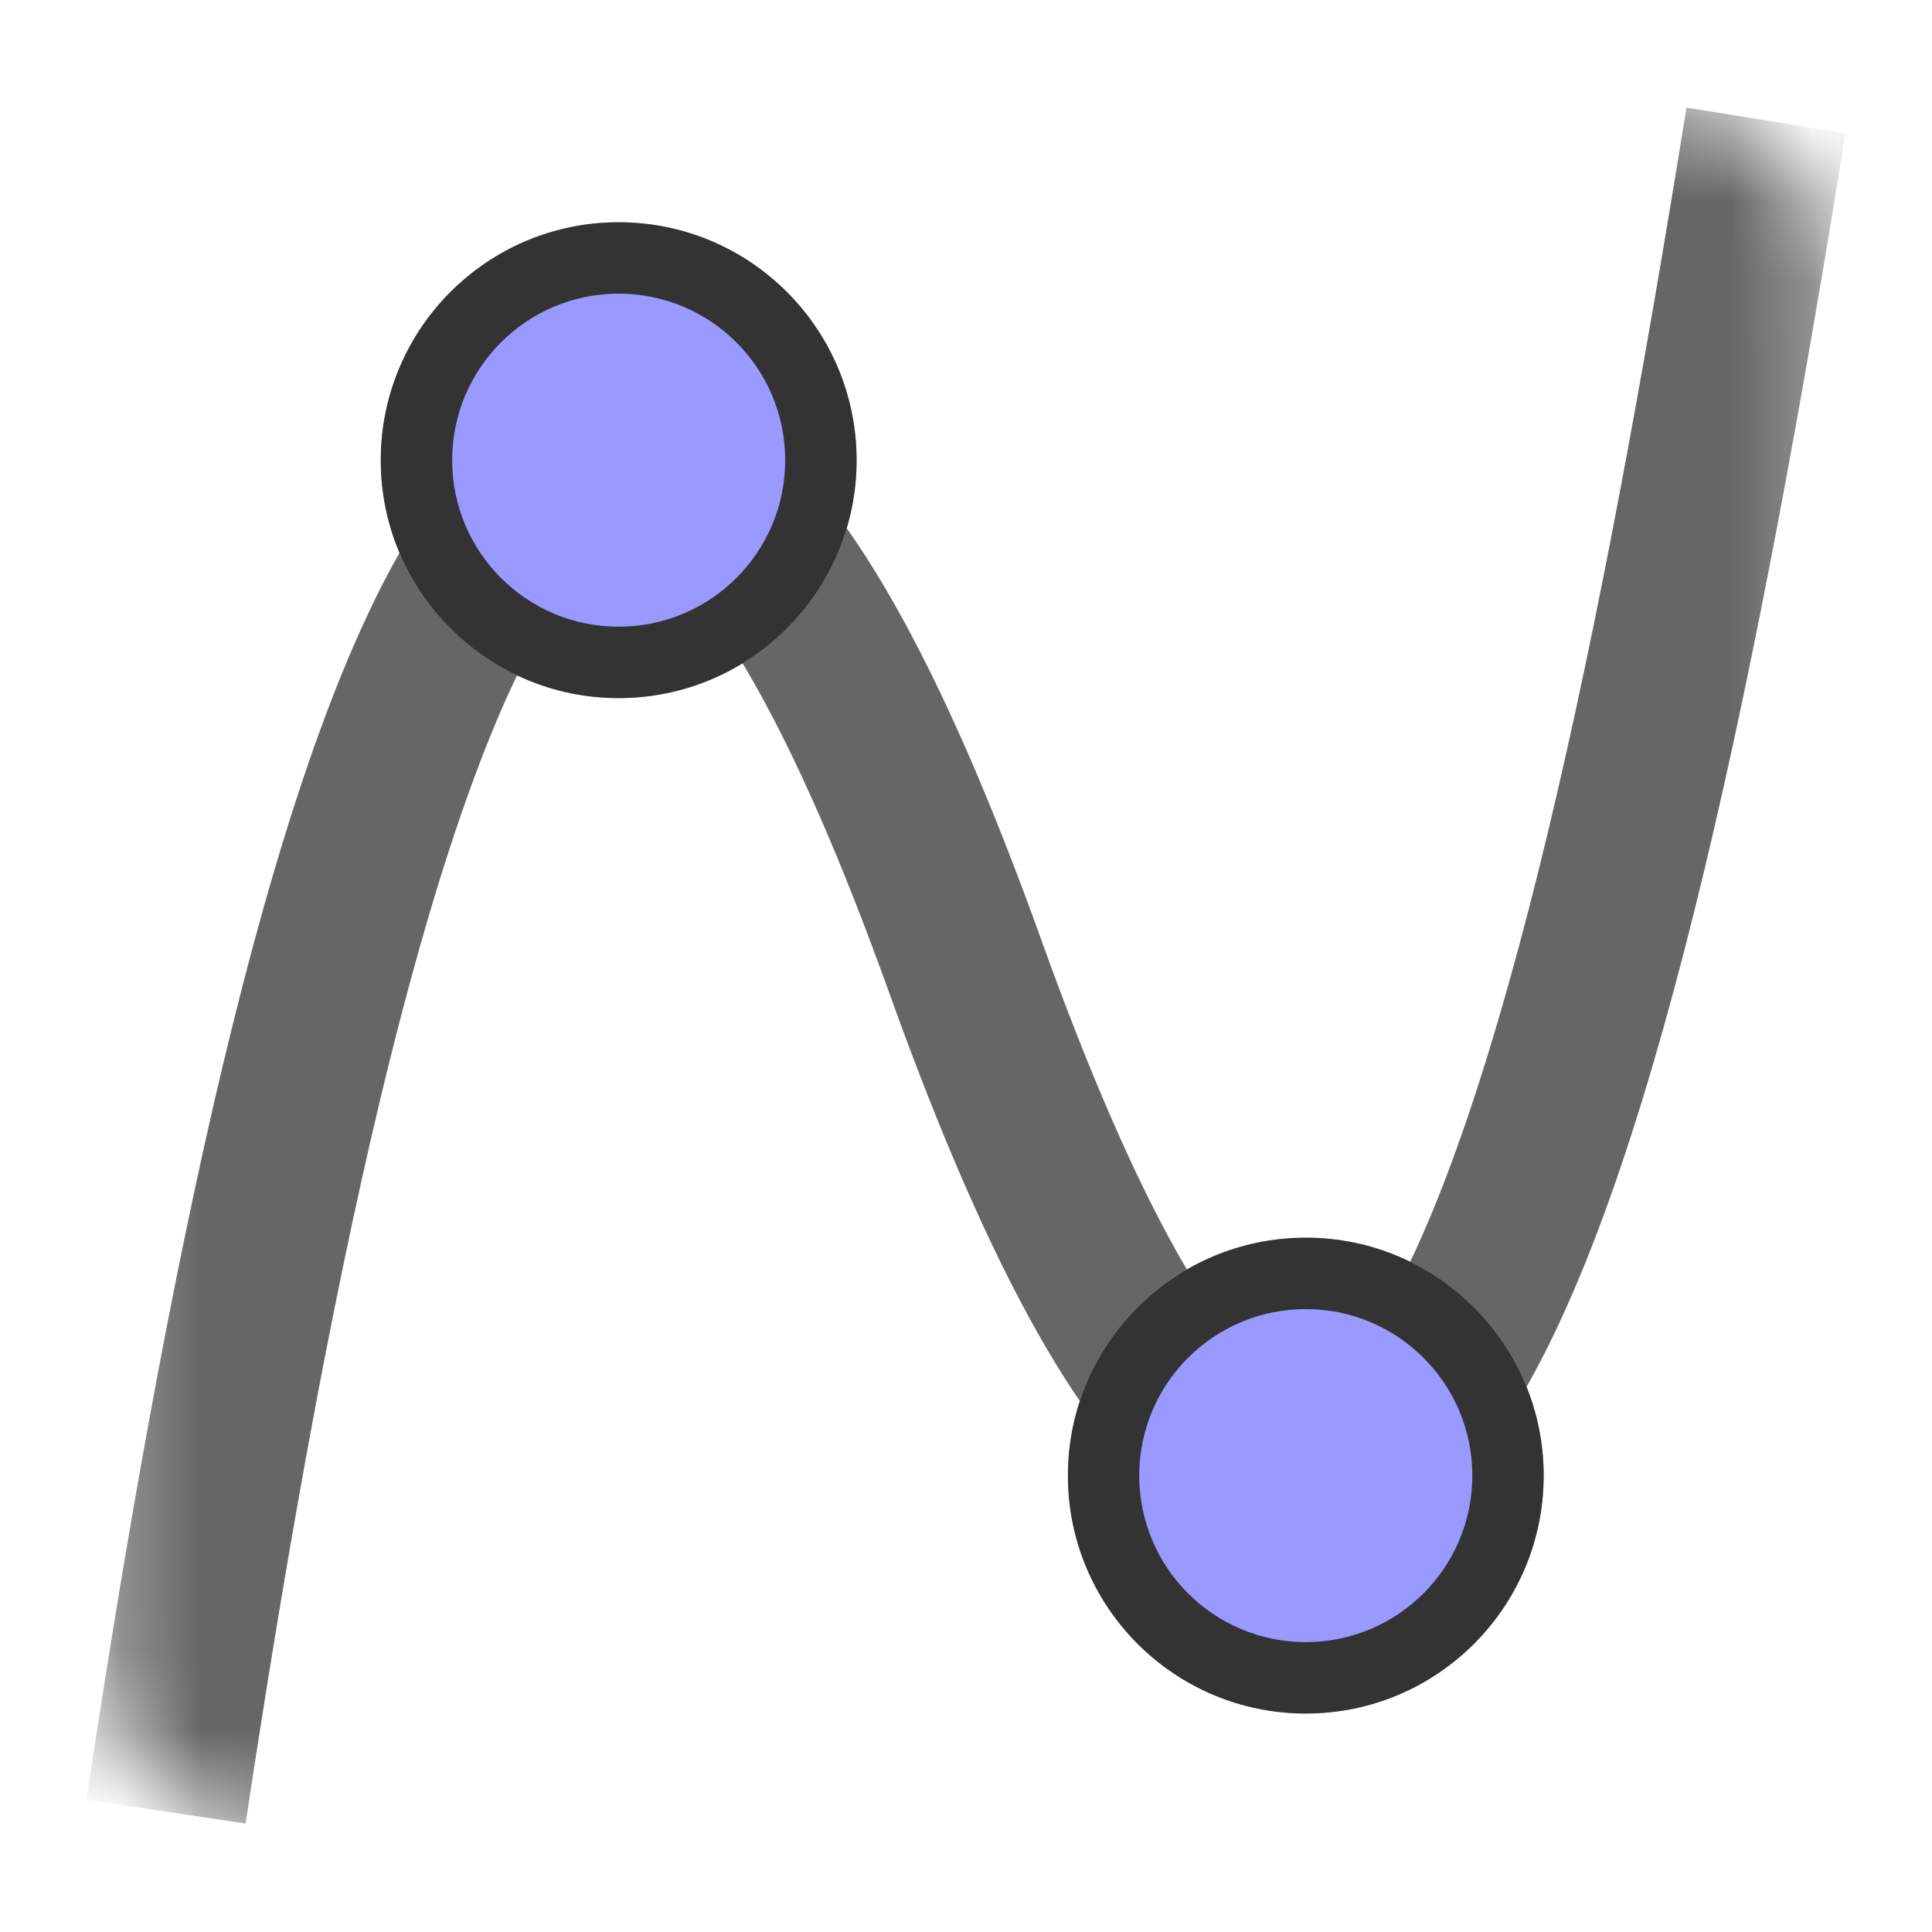
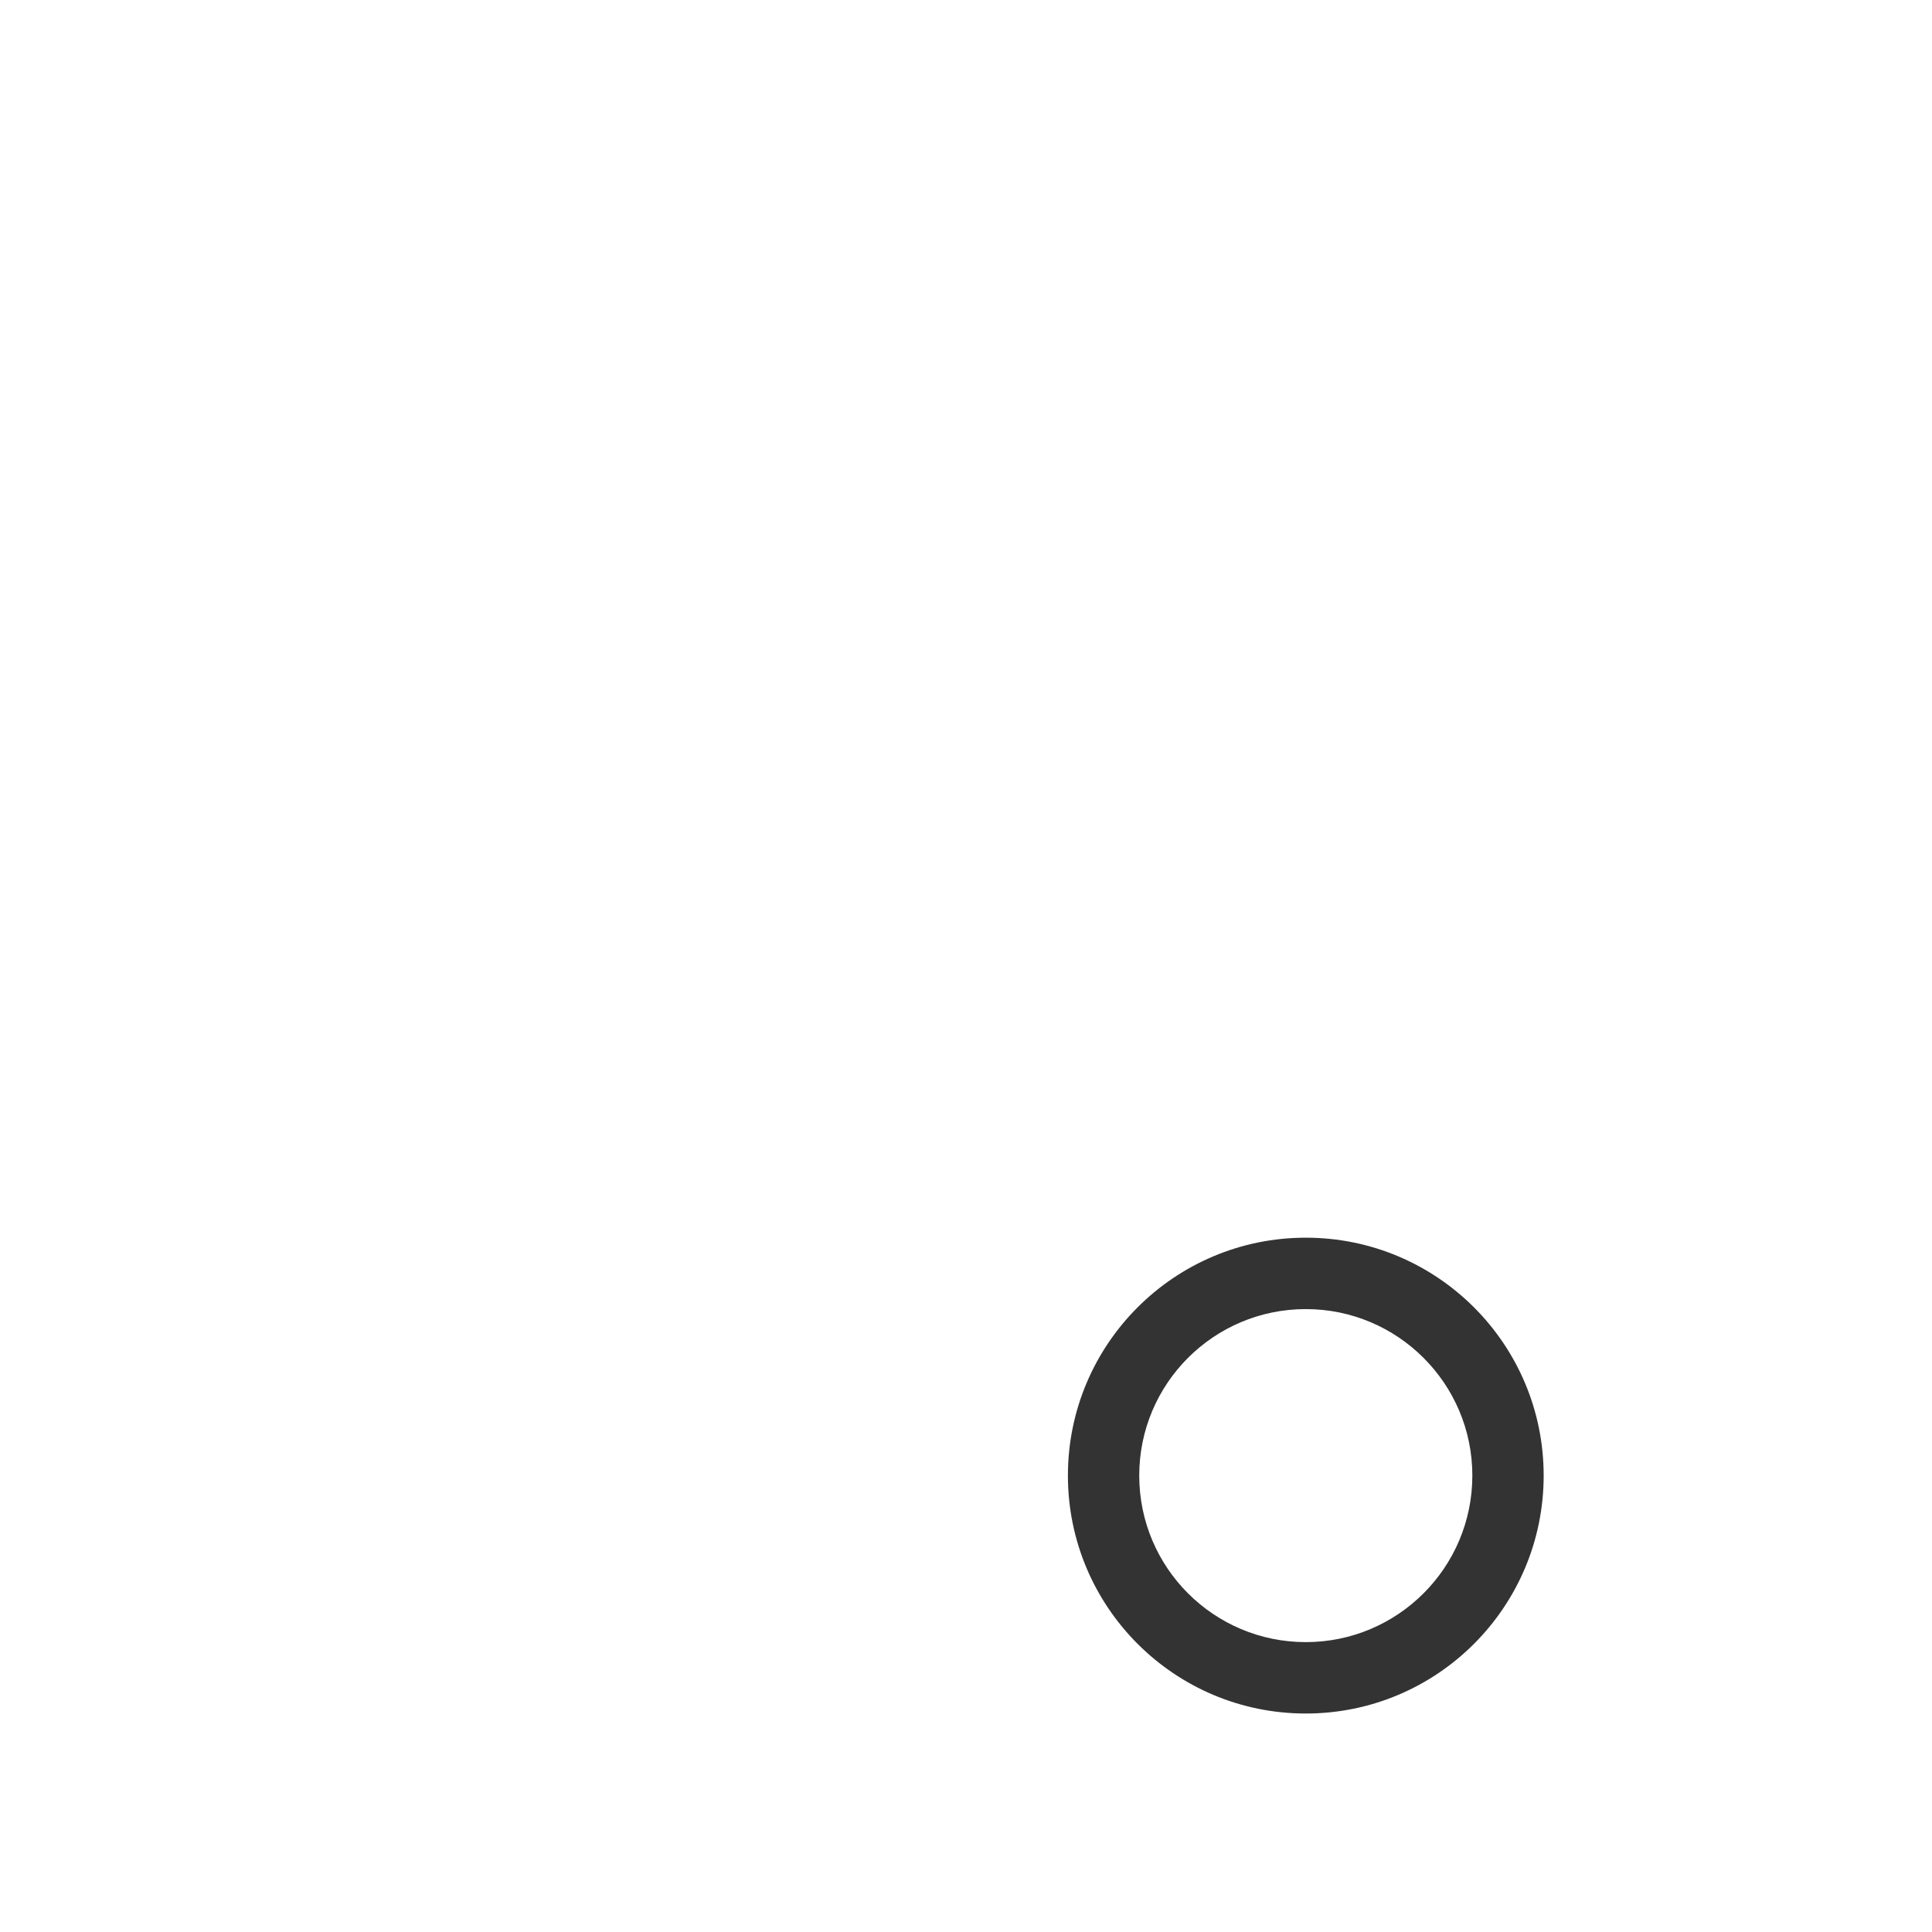
<svg xmlns="http://www.w3.org/2000/svg" width="24" height="24" viewBox="0 0 24 24" fill="none">
  <mask id="mask0_44_273" style="mask-type:alpha" maskUnits="userSpaceOnUse" x="1" y="1" width="22" height="22">
-     <path d="M3.364 1.266C2.205 1.266 1.266 2.205 1.266 3.364V20.636C1.266 21.795 2.205 22.734 3.364 22.734H20.636C21.795 22.734 22.734 21.795 22.734 20.636V3.364C22.734 2.205 21.795 1.266 20.636 1.266" fill="white" />
-   </mask>
+     </mask>
  <g mask="url(#mask0_44_273)">
    <path fill-rule="evenodd" clip-rule="evenodd" d="M12.886 16.551C12.29 15.494 11.68 14.1 11.049 12.341C10.444 10.655 9.881 9.387 9.361 8.473C8.831 7.542 8.394 7.062 8.08 6.852C7.828 6.682 7.724 6.718 7.63 6.762C7.444 6.851 7.142 7.117 6.773 7.734C6.046 8.95 5.355 11.014 4.72 13.67C4.092 16.298 3.539 19.409 3.051 22.653L1.074 22.356C1.565 19.086 2.128 15.912 2.775 13.205C3.416 10.526 4.161 8.204 5.056 6.708C5.498 5.969 6.053 5.297 6.773 4.955C7.587 4.569 8.438 4.683 9.195 5.191C9.889 5.657 10.513 6.453 11.1 7.485C11.697 8.535 12.305 9.92 12.932 11.666C13.542 13.367 14.108 14.646 14.628 15.569C15.159 16.51 15.595 16.994 15.907 17.206C16.155 17.376 16.25 17.336 16.333 17.297C16.514 17.209 16.811 16.944 17.178 16.32C17.899 15.095 18.585 13.018 19.226 10.349C19.86 7.708 20.428 4.586 20.95 1.337L22.925 1.654C22.4 4.922 21.822 8.102 21.17 10.816C20.525 13.502 19.785 15.832 18.902 17.334C18.466 18.075 17.917 18.753 17.201 19.098C16.387 19.491 15.535 19.372 14.781 18.86C14.092 18.39 13.472 17.589 12.886 16.551Z" fill="#666666" />
  </g>
-   <path fill-rule="evenodd" clip-rule="evenodd" d="M10.641 5.717C10.641 7.349 9.317 8.672 7.685 8.672C6.053 8.672 4.73 7.349 4.73 5.717C4.73 4.084 6.053 2.761 7.685 2.761C9.317 2.761 10.641 4.084 10.641 5.717Z" fill="#9999FF" />
-   <path fill-rule="evenodd" clip-rule="evenodd" d="M7.685 7.785C6.543 7.785 5.617 6.859 5.617 5.717C5.617 4.574 6.543 3.648 7.685 3.648C8.828 3.648 9.754 4.574 9.754 5.717C9.754 6.859 8.828 7.785 7.685 7.785ZM7.685 2.761C6.053 2.761 4.73 4.085 4.73 5.717C4.73 7.349 6.053 8.672 7.685 8.672C9.317 8.672 10.641 7.349 10.641 5.717C10.641 4.085 9.317 2.761 7.685 2.761Z" fill="#333333" />
-   <path fill-rule="evenodd" clip-rule="evenodd" d="M19.176 18.33C19.176 19.962 17.853 21.286 16.221 21.286C14.589 21.286 13.266 19.962 13.266 18.33C13.266 16.698 14.589 15.375 16.221 15.375C17.853 15.375 19.176 16.698 19.176 18.33Z" fill="#9999FF" />
  <path fill-rule="evenodd" clip-rule="evenodd" d="M16.221 20.399C15.078 20.399 14.152 19.473 14.152 18.33C14.152 17.188 15.078 16.262 16.221 16.262C17.363 16.262 18.29 17.188 18.29 18.33C18.29 19.473 17.363 20.399 16.221 20.399ZM16.221 15.375C14.589 15.375 13.266 16.698 13.266 18.33C13.266 19.963 14.589 21.286 16.221 21.286C17.853 21.286 19.176 19.963 19.176 18.33C19.176 16.698 17.853 15.375 16.221 15.375Z" fill="#333333" />
</svg>